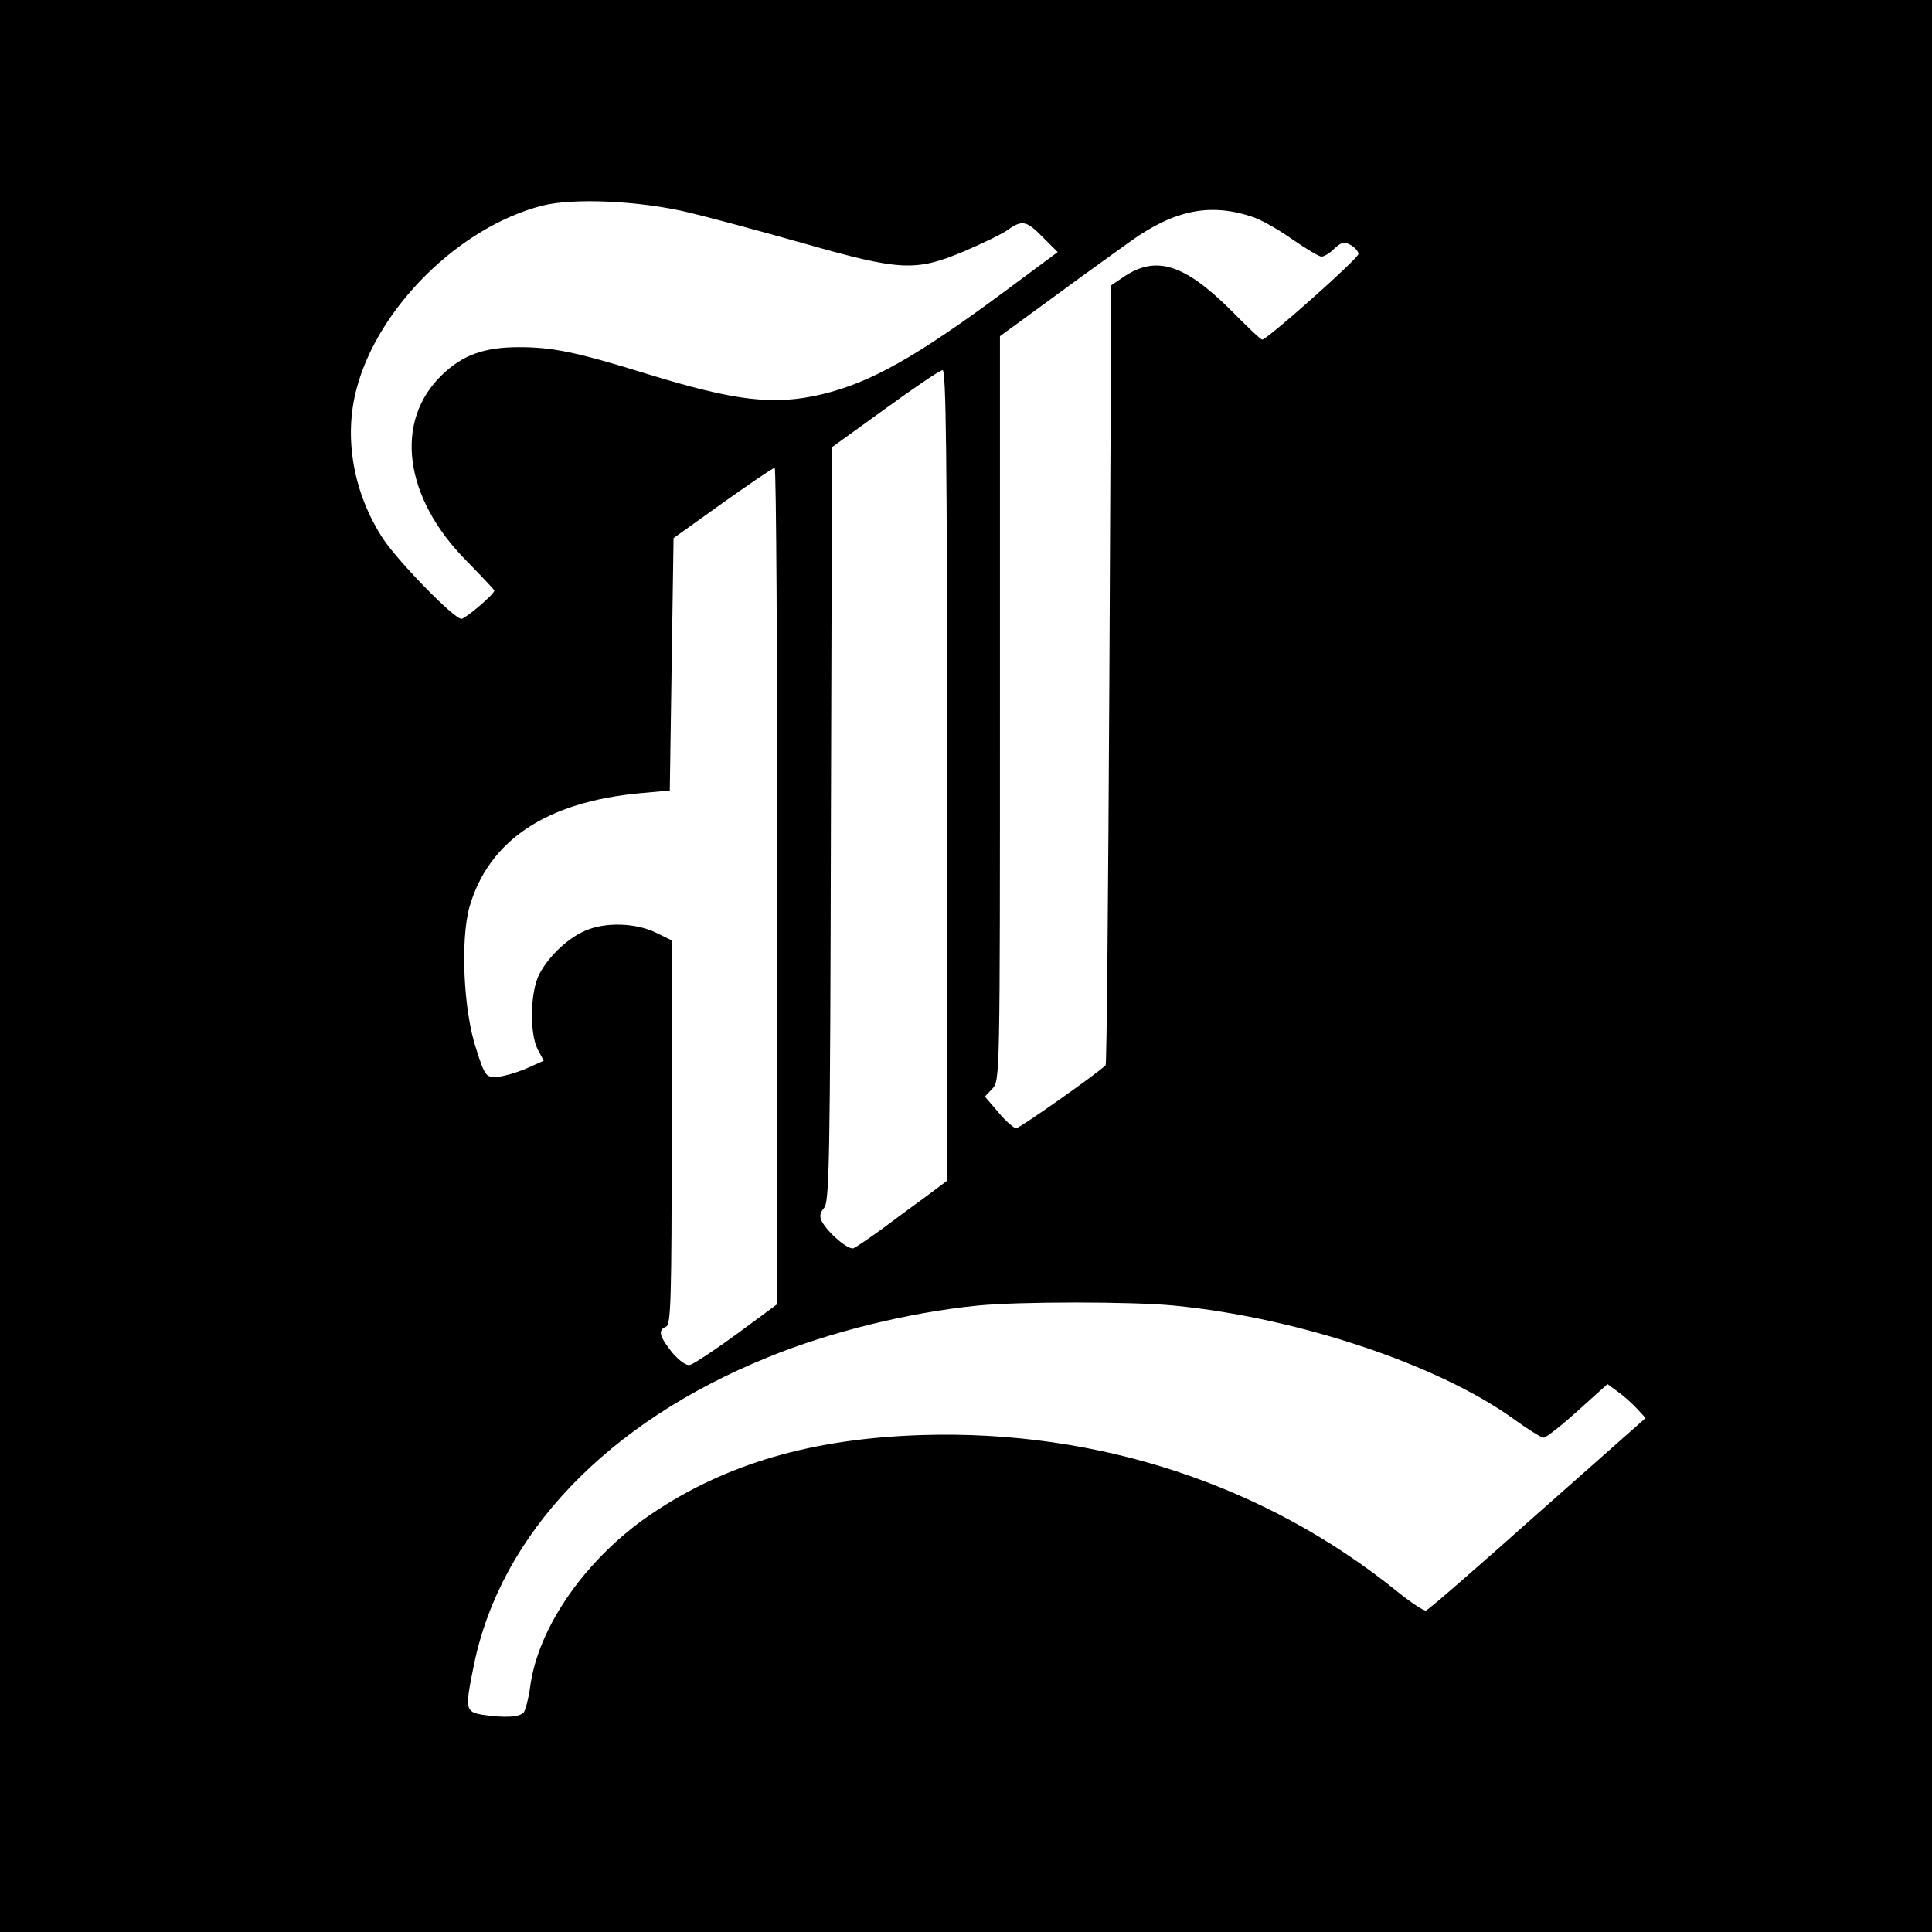
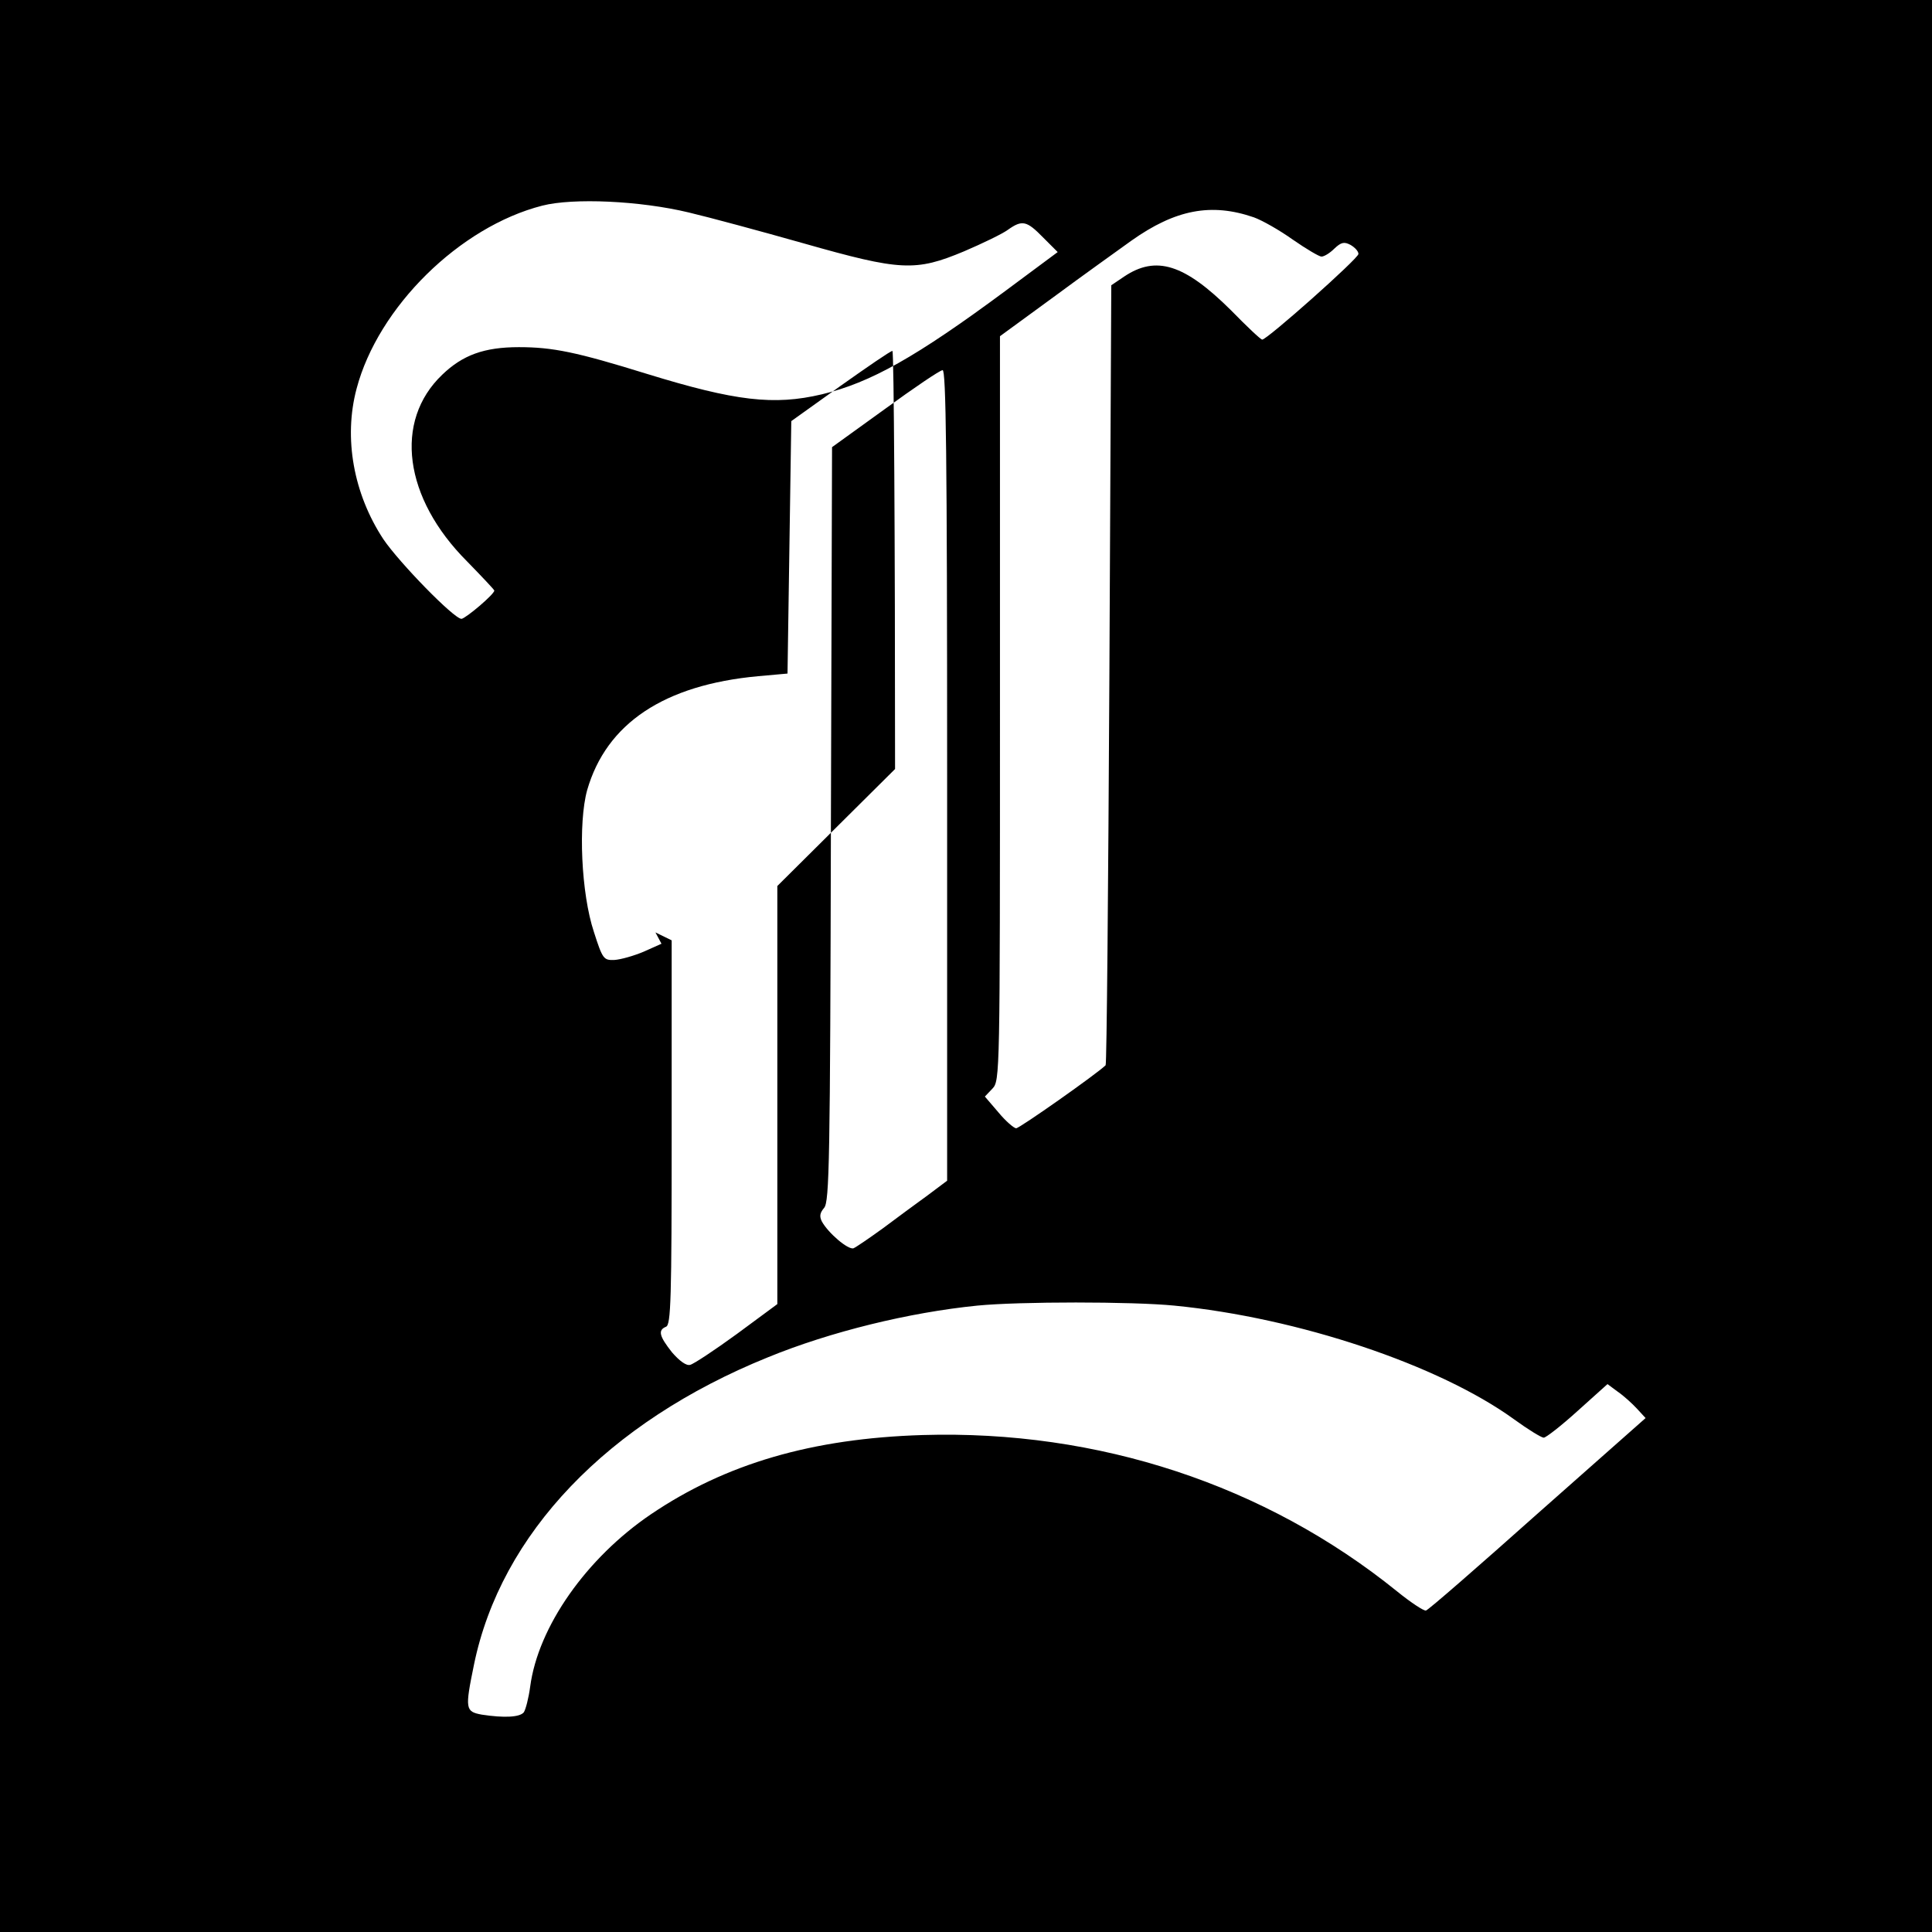
<svg xmlns="http://www.w3.org/2000/svg" version="1.0" width="512pt" height="512pt" viewBox="0 0 512 512" preserveAspectRatio="xMidYMid meet">
  <g transform="translate(0,512) scale(0.1,-0.1)" fill="#000000" stroke="none">
-     <path d="M0 2560 l0 -2560 2560 0 2560 0 0 2560 0 2560 -2560 0 -2560 0 0 -2560z m1825 1997 c55 -13 192 -50 305 -82 257 -73 296 -75 425 -21 49 21 101 46 116 57 38 27 50 24 93 -20 l39 -39 -136 -101 c-240 -178 -360 -245 -489 -276 -127 -30 -229 -18 -463 54 -187 58 -250 71 -340 71 -92 0 -149 -21 -203 -73 -129 -123 -102 -327 66 -495 39 -40 72 -75 72 -77 0 -10 -76 -74 -87 -75 -20 0 -165 149 -207 211 -79 120 -106 268 -71 399 57 216 273 429 492 485 82 21 259 13 388 -18z m1498 -13 c22 -8 68 -34 103 -59 36 -25 70 -45 76 -45 7 0 22 9 34 21 18 17 26 19 43 10 12 -7 21 -17 21 -24 0 -12 -242 -227 -255 -227 -4 0 -41 35 -83 78 -123 122 -198 146 -283 89 l-34 -23 -5 -1031 c-3 -567 -7 -1034 -10 -1036 -22 -22 -228 -167 -237 -167 -6 0 -28 19 -47 42 l-36 42 20 21 c20 21 20 35 20 1008 l0 986 141 103 c77 57 171 124 207 150 117 83 212 101 325 62z m-813 -1479 l0 -1074 -52 -39 c-29 -21 -82 -60 -118 -87 -36 -26 -71 -50 -78 -53 -14 -5 -67 40 -84 71 -7 14 -5 23 6 36 14 16 16 124 18 1017 l3 999 140 101 c77 56 146 103 153 103 9 1 12 -220 12 -1074z m-450 -293 l0 -1108 -107 -79 c-59 -43 -115 -80 -124 -82 -10 -3 -28 10 -48 33 -34 43 -38 59 -16 68 13 5 15 71 15 515 l0 509 -43 21 c-52 25 -132 28 -185 5 -46 -19 -98 -68 -123 -116 -24 -47 -26 -156 -4 -199 l16 -30 -47 -21 c-26 -11 -61 -21 -78 -22 -28 -1 -31 2 -54 74 -34 102 -42 289 -18 376 51 177 204 279 453 302 l78 7 5 334 5 335 130 93 c72 51 133 93 138 93 4 0 7 -499 7 -1108z m1052 -1112 c328 -32 701 -157 900 -301 37 -27 73 -49 79 -49 6 0 47 32 90 71 l79 71 27 -20 c16 -11 38 -31 51 -45 l23 -25 -286 -253 c-157 -140 -290 -256 -296 -257 -5 -2 -40 21 -77 51 -349 282 -792 428 -1257 414 -293 -9 -522 -76 -720 -210 -171 -116 -299 -298 -320 -457 -4 -30 -12 -61 -17 -68 -11 -13 -52 -15 -111 -6 -44 8 -45 15 -21 132 71 347 354 643 779 815 166 68 375 119 555 137 111 11 411 11 522 0z" />
+     <path d="M0 2560 l0 -2560 2560 0 2560 0 0 2560 0 2560 -2560 0 -2560 0 0 -2560z m1825 1997 c55 -13 192 -50 305 -82 257 -73 296 -75 425 -21 49 21 101 46 116 57 38 27 50 24 93 -20 l39 -39 -136 -101 c-240 -178 -360 -245 -489 -276 -127 -30 -229 -18 -463 54 -187 58 -250 71 -340 71 -92 0 -149 -21 -203 -73 -129 -123 -102 -327 66 -495 39 -40 72 -75 72 -77 0 -10 -76 -74 -87 -75 -20 0 -165 149 -207 211 -79 120 -106 268 -71 399 57 216 273 429 492 485 82 21 259 13 388 -18z m1498 -13 c22 -8 68 -34 103 -59 36 -25 70 -45 76 -45 7 0 22 9 34 21 18 17 26 19 43 10 12 -7 21 -17 21 -24 0 -12 -242 -227 -255 -227 -4 0 -41 35 -83 78 -123 122 -198 146 -283 89 l-34 -23 -5 -1031 c-3 -567 -7 -1034 -10 -1036 -22 -22 -228 -167 -237 -167 -6 0 -28 19 -47 42 l-36 42 20 21 c20 21 20 35 20 1008 l0 986 141 103 c77 57 171 124 207 150 117 83 212 101 325 62z m-813 -1479 l0 -1074 -52 -39 c-29 -21 -82 -60 -118 -87 -36 -26 -71 -50 -78 -53 -14 -5 -67 40 -84 71 -7 14 -5 23 6 36 14 16 16 124 18 1017 l3 999 140 101 c77 56 146 103 153 103 9 1 12 -220 12 -1074z m-450 -293 l0 -1108 -107 -79 c-59 -43 -115 -80 -124 -82 -10 -3 -28 10 -48 33 -34 43 -38 59 -16 68 13 5 15 71 15 515 l0 509 -43 21 l16 -30 -47 -21 c-26 -11 -61 -21 -78 -22 -28 -1 -31 2 -54 74 -34 102 -42 289 -18 376 51 177 204 279 453 302 l78 7 5 334 5 335 130 93 c72 51 133 93 138 93 4 0 7 -499 7 -1108z m1052 -1112 c328 -32 701 -157 900 -301 37 -27 73 -49 79 -49 6 0 47 32 90 71 l79 71 27 -20 c16 -11 38 -31 51 -45 l23 -25 -286 -253 c-157 -140 -290 -256 -296 -257 -5 -2 -40 21 -77 51 -349 282 -792 428 -1257 414 -293 -9 -522 -76 -720 -210 -171 -116 -299 -298 -320 -457 -4 -30 -12 -61 -17 -68 -11 -13 -52 -15 -111 -6 -44 8 -45 15 -21 132 71 347 354 643 779 815 166 68 375 119 555 137 111 11 411 11 522 0z" />
  </g>
</svg>